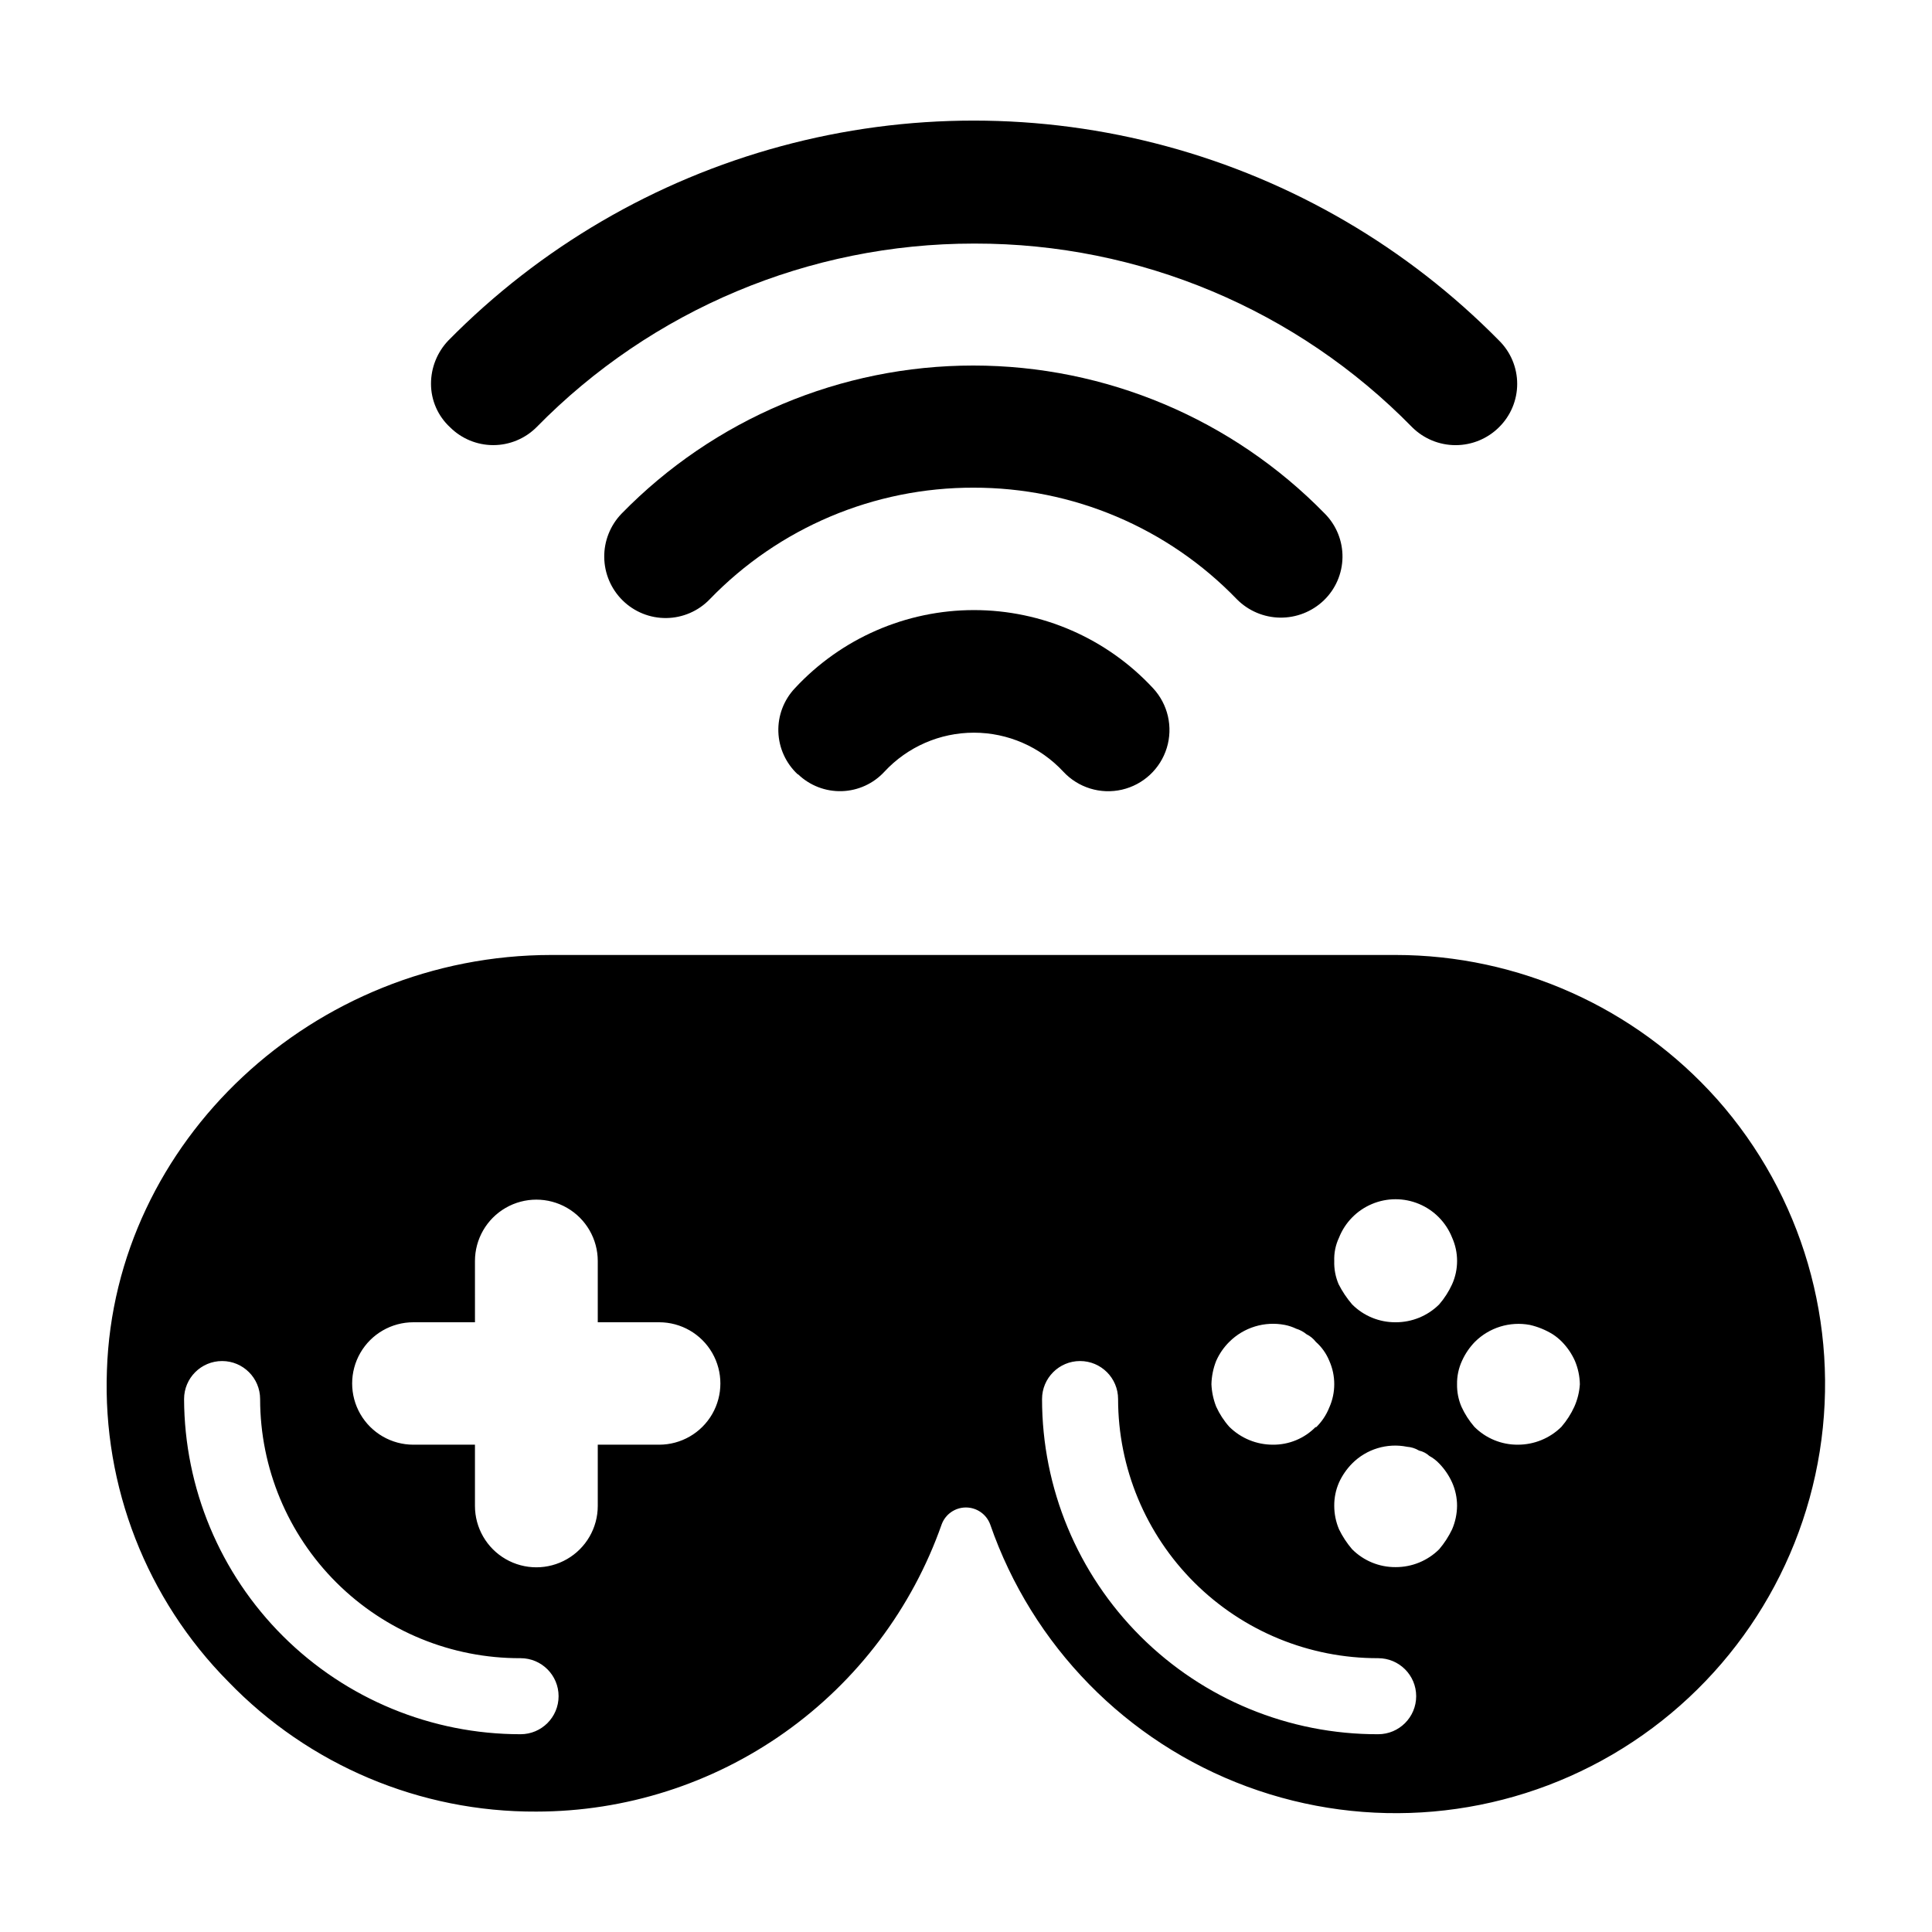
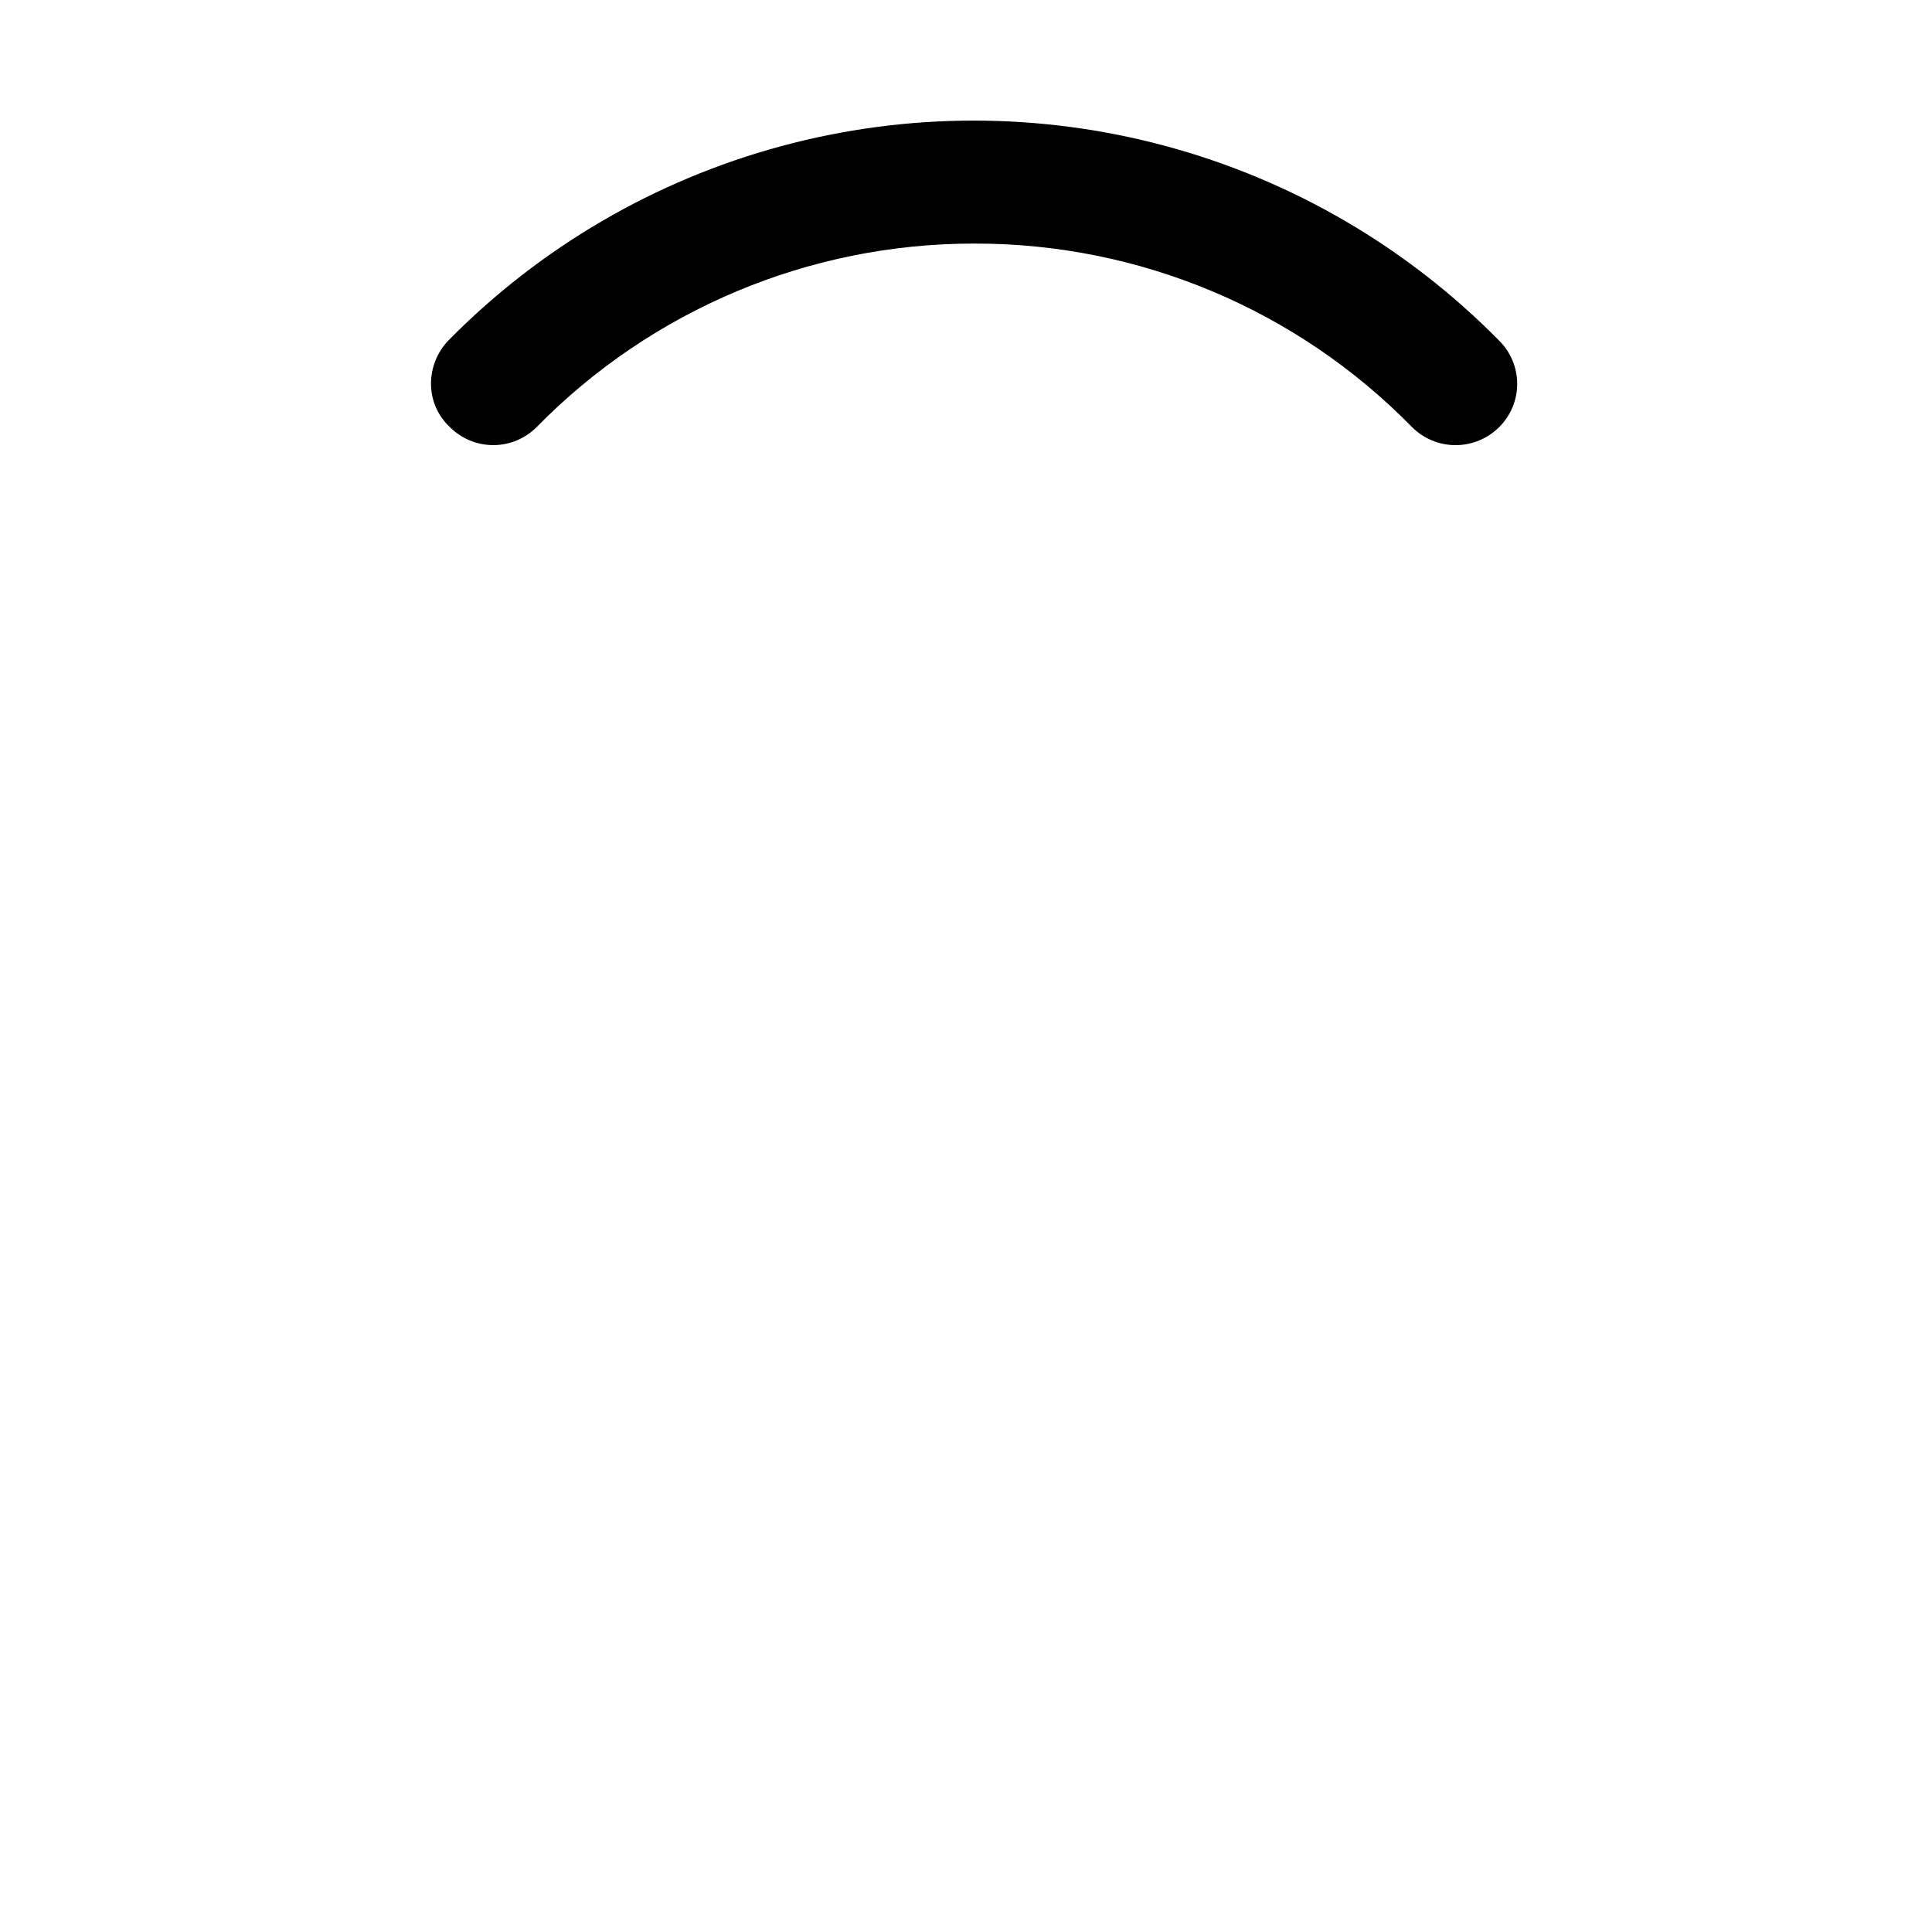
<svg xmlns="http://www.w3.org/2000/svg" fill="#000000" width="800px" height="800px" version="1.1" viewBox="144 144 512 512">
  <g>
-     <path d="m561.22 516.78c-0.883 1.934-2.039 3.731-3.426 5.34-3.07 3.039-7.219 4.742-11.539 4.738-4.324 0.035-8.484-1.672-11.535-4.738-1.391-1.609-2.547-3.406-3.426-5.34-0.801-1.879-1.195-3.902-1.16-5.945-0.035-2.137 0.414-4.254 1.309-6.195 0.84-1.867 2-3.574 3.426-5.039 3.82-3.801 9.266-5.477 14.562-4.484 2.137 0.488 4.176 1.324 6.043 2.469 0.895 0.578 1.723 1.254 2.469 2.016 1.43 1.465 2.59 3.172 3.426 5.039 0.828 1.965 1.27 4.066 1.312 6.195-0.129 2.055-0.625 4.066-1.461 5.945zm-51.996 66.656c5.566 0 10.078 4.508 10.078 10.074 0 5.566-4.512 10.078-10.078 10.078-23.598 0.066-46.254-9.262-62.969-25.93-16.711-16.664-26.102-39.293-26.102-62.895 0-5.562 4.512-10.074 10.074-10.074 5.566 0 10.078 4.512 10.078 10.074 0.012 18.254 7.285 35.75 20.215 48.633 12.93 12.883 30.453 20.09 48.703 20.039zm-227.27 0h0.004c5.562 0 10.074 4.508 10.074 10.074 0 5.566-4.512 10.078-10.074 10.078-23.594 0.012-46.23-9.332-62.945-25.98-16.719-16.652-26.148-39.25-26.23-62.844 0-5.562 4.512-10.074 10.078-10.074 5.562 0 10.074 4.512 10.074 10.074 0.012 18.27 7.301 35.781 20.254 48.668 12.949 12.883 30.5 20.082 48.77 20.004zm246.87-34.16h0.004c-0.91 1.906-2.062 3.684-3.426 5.289-3.066 3.051-7.219 4.754-11.539 4.738-4.328 0.039-8.484-1.672-11.539-4.738-1.379-1.605-2.551-3.383-3.473-5.289-0.828-1.961-1.258-4.066-1.262-6.195-0.02-2.133 0.406-4.246 1.262-6.199 0.852-1.871 2.031-3.574 3.473-5.039 3.805-3.828 9.273-5.492 14.562-4.434 1.121 0.082 2.211 0.426 3.172 1.008 1.016 0.223 1.957 0.711 2.723 1.414 0.977 0.527 1.859 1.207 2.621 2.012 1.426 1.469 2.586 3.172 3.426 5.039 0.867 1.949 1.312 4.062 1.309 6.199-0.023 2.129-0.469 4.238-1.309 6.195zm-36.121-27.156c-2.988 3.07-7.102 4.781-11.387 4.738-4.32 0.004-8.465-1.699-11.535-4.738-1.422-1.594-2.594-3.394-3.477-5.34-0.75-1.898-1.176-3.906-1.262-5.945 0.051-2.125 0.477-4.223 1.262-6.195 0.836-1.883 2.016-3.59 3.477-5.039 3.856-3.84 9.367-5.519 14.711-4.484 1.047 0.207 2.062 0.547 3.023 1.008 0.992 0.301 1.918 0.801 2.719 1.461 0.969 0.473 1.812 1.164 2.469 2.016 1.566 1.379 2.789 3.106 3.578 5.039 0.867 1.949 1.316 4.062 1.309 6.195 0 2.117-0.445 4.211-1.309 6.148-0.797 2.016-2.016 3.836-3.578 5.34zm6.144-50.129h0.004c1.594-4.027 4.746-7.246 8.742-8.922 3.992-1.68 8.496-1.68 12.492 0 3.992 1.676 7.144 4.894 8.742 8.922 1.754 3.926 1.754 8.418 0 12.344-0.883 1.934-2.039 3.731-3.426 5.34-3.066 3.051-7.219 4.754-11.539 4.738-4.328 0.035-8.484-1.672-11.539-4.738-1.402-1.629-2.602-3.422-3.574-5.34-0.828-1.941-1.227-4.039-1.16-6.144-0.082-2.137 0.348-4.266 1.262-6.199zm-180.16 54.867h-16.273v16.223c0 5.812-3.102 11.184-8.137 14.09-5.035 2.91-11.238 2.91-16.273 0-5.035-2.906-8.137-8.277-8.137-14.09v-16.223h-16.32c-5.797 0-11.152-3.094-14.051-8.113-2.898-5.019-2.898-11.203 0-16.223 2.898-5.019 8.254-8.109 14.051-8.109h16.324l-0.004-16.223c0-5.816 3.102-11.188 8.137-14.094s11.238-2.906 16.273 0c5.035 2.906 8.137 8.277 8.137 14.094v16.223h16.273c5.797 0 11.152 3.09 14.051 8.109 2.894 5.019 2.894 11.203 0 16.223-2.898 5.019-8.254 8.113-14.051 8.113zm280.32-91.594c-21.645-24.277-52.617-38.168-85.145-38.188h-223.69c-63.129 0-115.88 49.422-117.84 110.13-1.125 30.73 10.508 60.562 32.141 82.422 21.371 22.164 50.883 34.617 81.668 34.461 23.582-0.012 46.578-7.34 65.816-20.977 19.242-13.633 33.773-32.902 41.598-55.148 0.996-2.688 3.559-4.469 6.422-4.469 2.863 0 5.426 1.781 6.426 4.469 11.141 32.184 36.113 57.68 68.059 69.488 31.945 11.809 67.5 8.684 96.895-8.516 29.395-17.203 49.535-46.668 54.891-80.301 5.356-33.633-4.641-67.898-27.238-93.375z" />
    <path d="m402.06 208.55c-43.594-0.008-85.359 17.535-115.88 48.668-3.043 3.035-7.164 4.742-11.461 4.742-4.297 0-8.422-1.707-11.461-4.742-3.207-2.961-5.031-7.125-5.039-11.488-0.008-4.273 1.637-8.387 4.586-11.484 24.305-24.68 54.734-42.453 88.172-51.5 33.434-9.051 68.676-9.051 102.11 0 33.438 9.047 63.867 26.82 88.172 51.5 3.078 3.031 4.812 7.168 4.812 11.484 0 4.32-1.734 8.457-4.812 11.488-3.059 3.043-7.195 4.75-11.512 4.75-4.312 0-8.453-1.707-11.512-4.75-30.492-31.172-72.27-48.719-115.88-48.668z" />
-     <path d="m402.06 273.24c-26.379-0.078-51.648 10.602-69.977 29.574-3.008 3.125-7.141 4.914-11.477 4.973-4.332 0.055-8.512-1.625-11.598-4.668-3.07-3.019-4.82-7.125-4.879-11.426-0.055-4.301 1.59-8.453 4.574-11.551 24.512-25.113 58.117-39.273 93.207-39.273 35.09 0 68.695 14.16 93.203 39.273 3.039 3.07 4.715 7.234 4.66 11.551-0.059 4.32-1.844 8.434-4.961 11.426-3.113 2.977-7.269 4.613-11.574 4.559-4.309-0.059-8.418-1.805-11.449-4.863-18.293-18.961-43.531-29.645-69.879-29.574z" />
-     <path d="m355.41 349.21c-3.144-2.918-4.992-6.969-5.137-11.254-0.141-4.285 1.438-8.453 4.383-11.57 12.25-13.203 29.445-20.707 47.457-20.707s35.211 7.504 47.461 20.707c3.949 4.25 5.336 10.281 3.633 15.828s-6.238 9.762-11.891 11.059c-5.656 1.297-11.57-0.52-15.523-4.769-6.121-6.59-14.707-10.336-23.703-10.336s-17.586 3.746-23.703 10.336c-2.918 3.168-6.988 5.027-11.289 5.16-4.305 0.133-8.48-1.473-11.586-4.453z" />
  </g>
</svg>